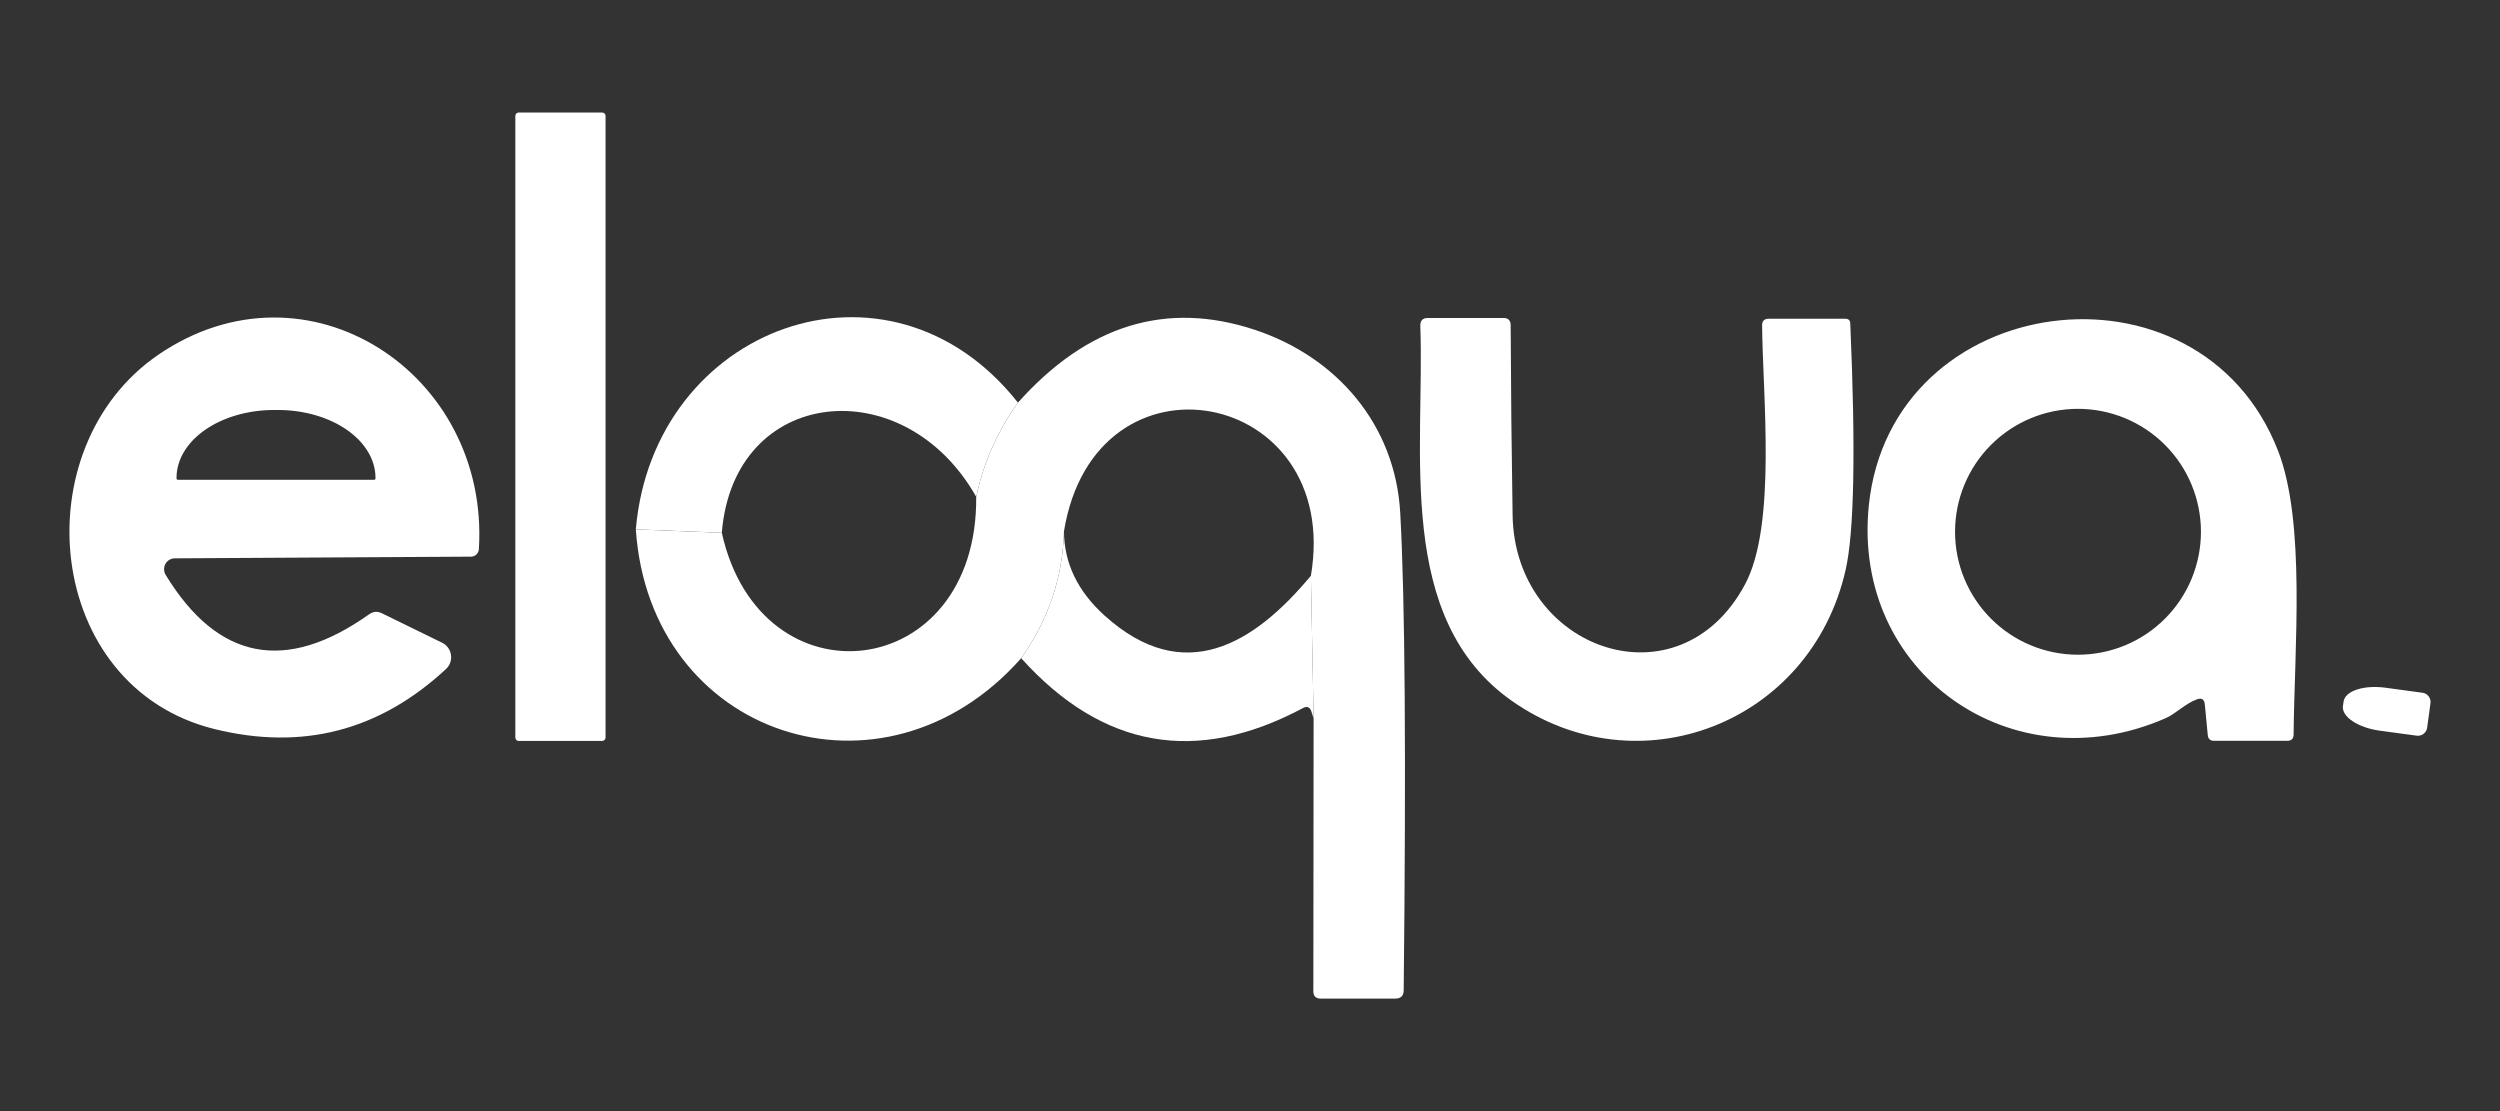
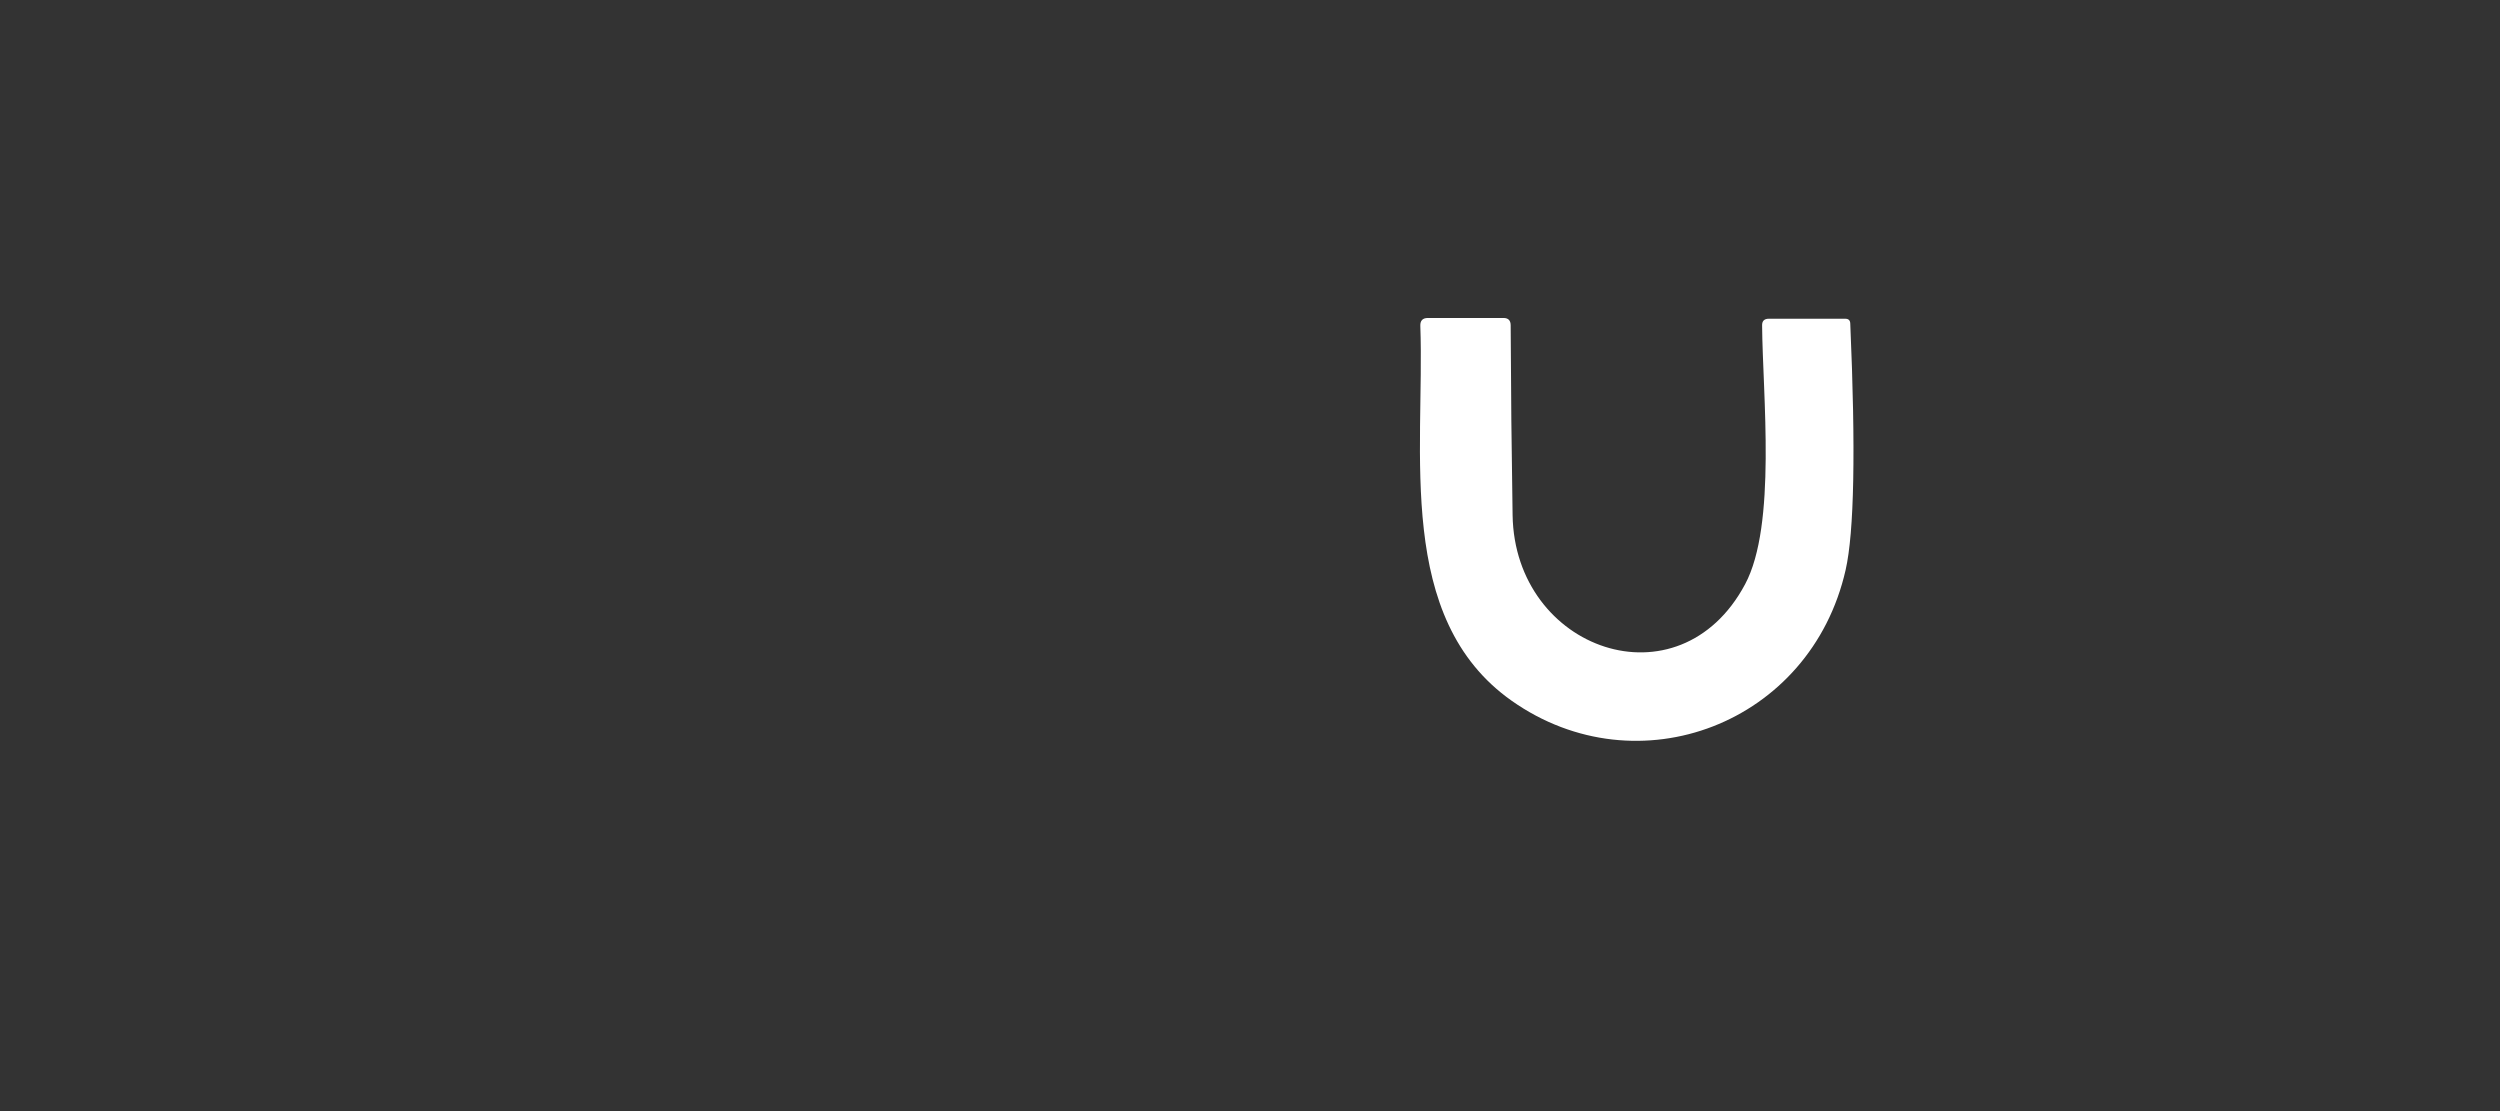
<svg xmlns="http://www.w3.org/2000/svg" fill="none" height="100%" overflow="visible" preserveAspectRatio="none" style="display: block;" viewBox="0 0 180 80" width="100%">
  <rect x="0" y="0" width="180" height="80" fill="#333333" stroke="none" />
  <g id="Logo Frame">
    <g id="Vector">
-       <path d="M43.358 8.103H37.346C37.212 8.103 37.104 8.211 37.104 8.344V53.107C37.104 53.24 37.212 53.348 37.346 53.348H43.358C43.492 53.348 43.6 53.24 43.6 53.107V8.344C43.6 8.211 43.492 8.103 43.358 8.103Z" fill="white" />
      <path d="M108.907 37.091C109.056 46.816 120.896 50.973 125.647 42.065C127.93 37.796 126.909 28.443 126.872 23.432C126.866 23.11 127.026 22.949 127.354 22.949H132.857C133.092 22.949 133.213 23.064 133.219 23.293C133.615 32.399 133.503 38.313 132.885 41.035C130.37 52.114 117.936 56.856 108.851 50.462C100.417 44.524 102.588 32.507 102.263 23.46C102.251 23.082 102.433 22.894 102.811 22.894H108.248C108.589 22.894 108.762 23.064 108.768 23.404C108.786 27.969 108.833 32.532 108.907 37.091Z" fill="white" />
-       <path d="M73.293 28.99C71.815 31.056 70.813 33.317 70.287 35.773C65.118 26.596 52.823 27.775 51.97 38.362L45.78 38.112C47.033 23.506 63.986 17.206 73.293 28.99Z" fill="white" />
-       <path d="M94.58 51.734L94.385 41.452C96.677 27.932 78.842 24.527 76.606 38.251C76.519 41.567 75.493 44.613 73.525 47.391C63.596 58.61 46.782 53.042 45.78 38.112L51.97 38.362C54.772 50.954 70.407 49.182 70.287 35.773C70.813 33.317 71.815 31.056 73.293 28.99C78.292 23.386 83.977 21.638 90.349 23.747C96.306 25.724 100.463 30.633 100.816 36.915C101.162 43.07 101.246 54.533 101.066 71.304C101.06 71.7 100.859 71.897 100.463 71.897H95.09C94.738 71.897 94.561 71.721 94.561 71.368L94.58 51.734ZM158.18 50.351C157.354 50.648 156.64 51.4 155.934 51.706C144.892 56.55 133.321 48.495 134.555 36.395C136.151 20.815 158.338 17.92 164.007 32.423C166.03 37.592 165.195 46.695 165.139 52.884C165.139 53.187 164.985 53.339 164.675 53.339H159.414C159.136 53.339 158.984 53.2 158.959 52.921L158.746 50.713C158.709 50.348 158.52 50.227 158.18 50.351ZM158.468 38.288C158.468 35.94 157.535 33.688 155.875 32.028C154.215 30.368 151.963 29.436 149.615 29.436C147.267 29.436 145.016 30.368 143.356 32.028C141.695 33.688 140.763 35.94 140.763 38.288C140.763 40.636 141.695 42.887 143.356 44.548C145.016 46.208 147.267 47.14 149.615 47.14C151.963 47.14 154.215 46.208 155.875 44.548C157.535 42.887 158.468 40.636 158.468 38.288ZM12.588 40.2C12.45 40.2 12.314 40.237 12.195 40.307C12.076 40.378 11.979 40.48 11.911 40.601C11.844 40.723 11.811 40.861 11.814 41.001C11.817 41.141 11.857 41.277 11.93 41.397C15.685 47.546 20.569 48.489 26.581 44.227C26.872 44.023 27.175 43.998 27.491 44.153L31.834 46.277C32.003 46.36 32.149 46.483 32.261 46.635C32.372 46.787 32.444 46.964 32.471 47.151C32.499 47.337 32.48 47.527 32.418 47.705C32.355 47.883 32.25 48.042 32.112 48.17C27.33 52.612 21.778 54.053 15.456 52.495C3.161 49.469 1.583 32.266 11.391 25.548C22.09 18.226 35.276 26.856 34.478 39.55C34.469 39.692 34.406 39.825 34.303 39.923C34.2 40.021 34.064 40.077 33.921 40.079L12.588 40.2ZM12.811 34.548H26.934C26.961 34.548 26.987 34.538 27.006 34.519C27.026 34.499 27.036 34.473 27.036 34.446V34.409C27.036 33.112 26.296 31.869 24.979 30.951C23.662 30.034 21.875 29.519 20.012 29.519H19.733C17.87 29.519 16.084 30.034 14.766 30.951C13.449 31.869 12.709 33.112 12.709 34.409V34.446C12.709 34.473 12.72 34.499 12.739 34.519C12.758 34.538 12.784 34.548 12.811 34.548Z" fill="white" />
-       <path d="M76.606 38.251C76.618 40.552 77.596 42.578 79.538 44.329C85.245 49.469 90.284 46.389 94.385 41.452L94.58 51.734L94.422 51.233C94.317 50.905 94.113 50.821 93.81 50.982C86.133 55.077 79.371 53.88 73.525 47.391C75.493 44.613 76.519 41.567 76.606 38.251Z" fill="white" />
-       <path d="M174.753 52.402C174.727 52.576 174.634 52.733 174.493 52.84C174.353 52.946 174.176 52.992 174.001 52.968L171.329 52.606C170.956 52.554 170.593 52.468 170.259 52.351C169.925 52.234 169.627 52.089 169.382 51.924C169.137 51.76 168.95 51.579 168.832 51.391C168.714 51.204 168.667 51.015 168.693 50.834L168.74 50.509C168.789 50.143 169.135 49.833 169.7 49.647C170.266 49.461 171.005 49.414 171.756 49.516L174.419 49.878C174.506 49.889 174.59 49.918 174.666 49.962C174.742 50.006 174.809 50.064 174.862 50.134C174.916 50.204 174.955 50.284 174.978 50.369C175 50.454 175.006 50.542 174.994 50.629L174.753 52.402Z" fill="white" />
    </g>
  </g>
</svg>